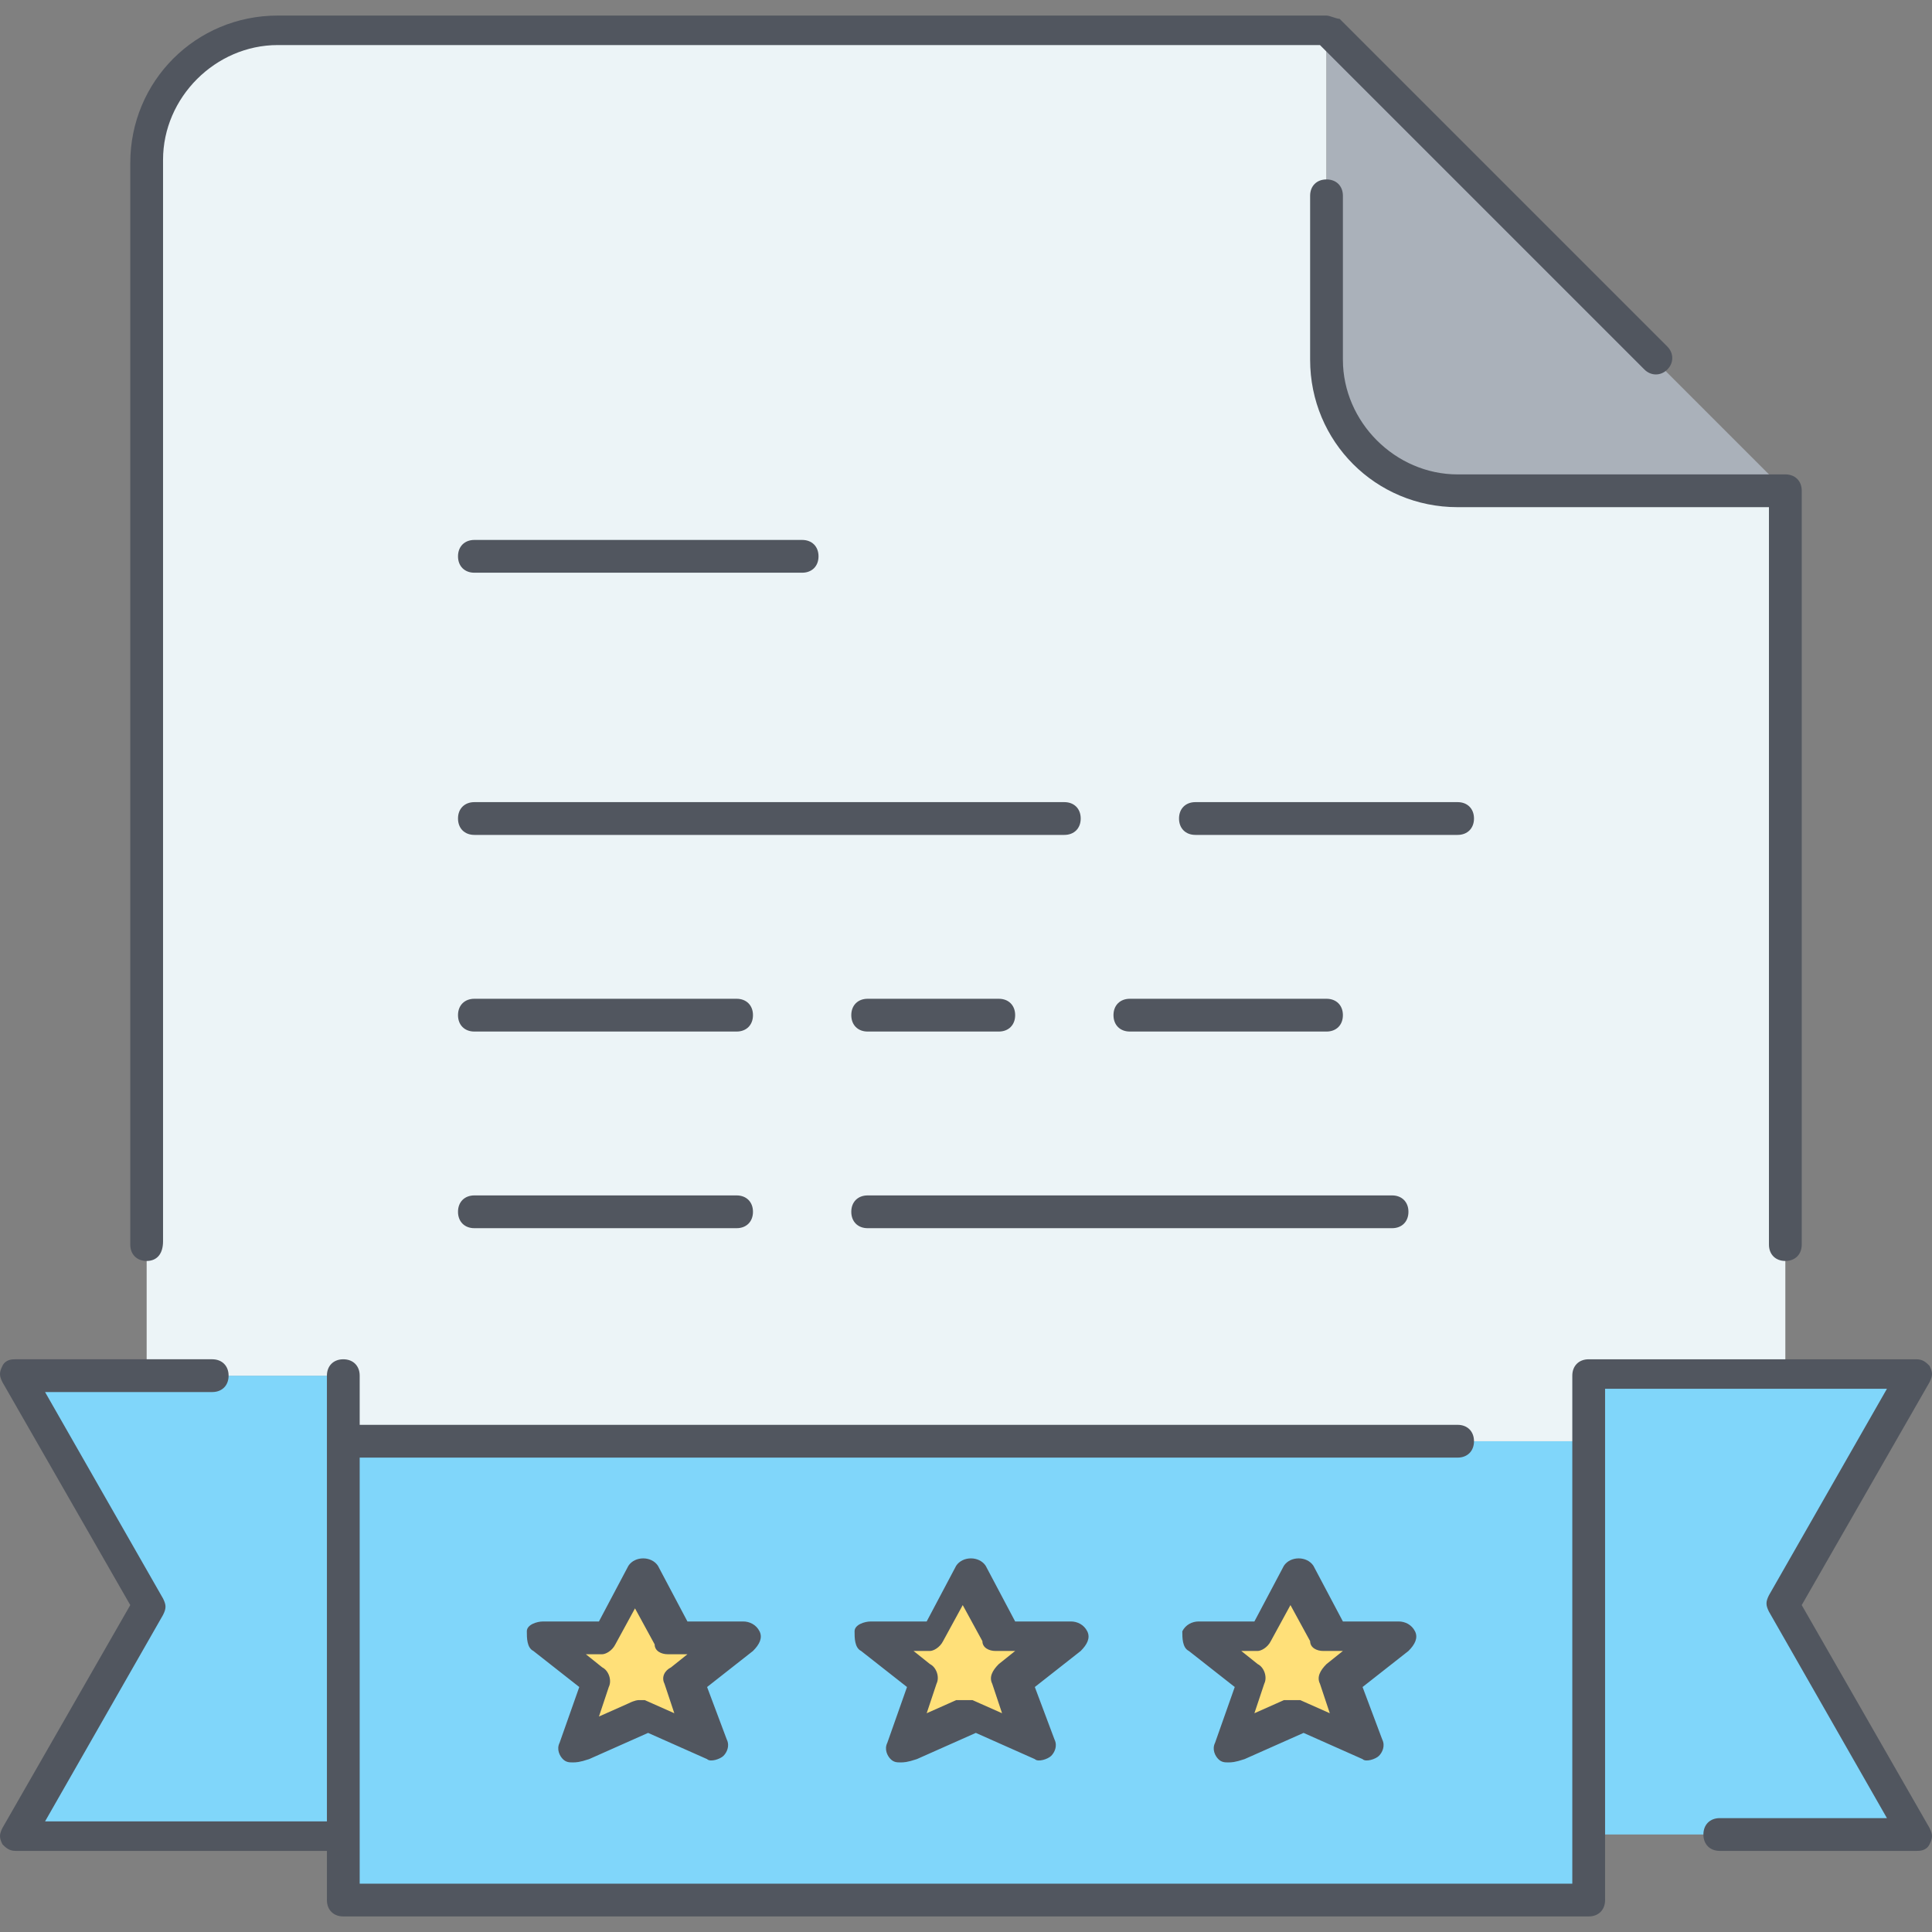
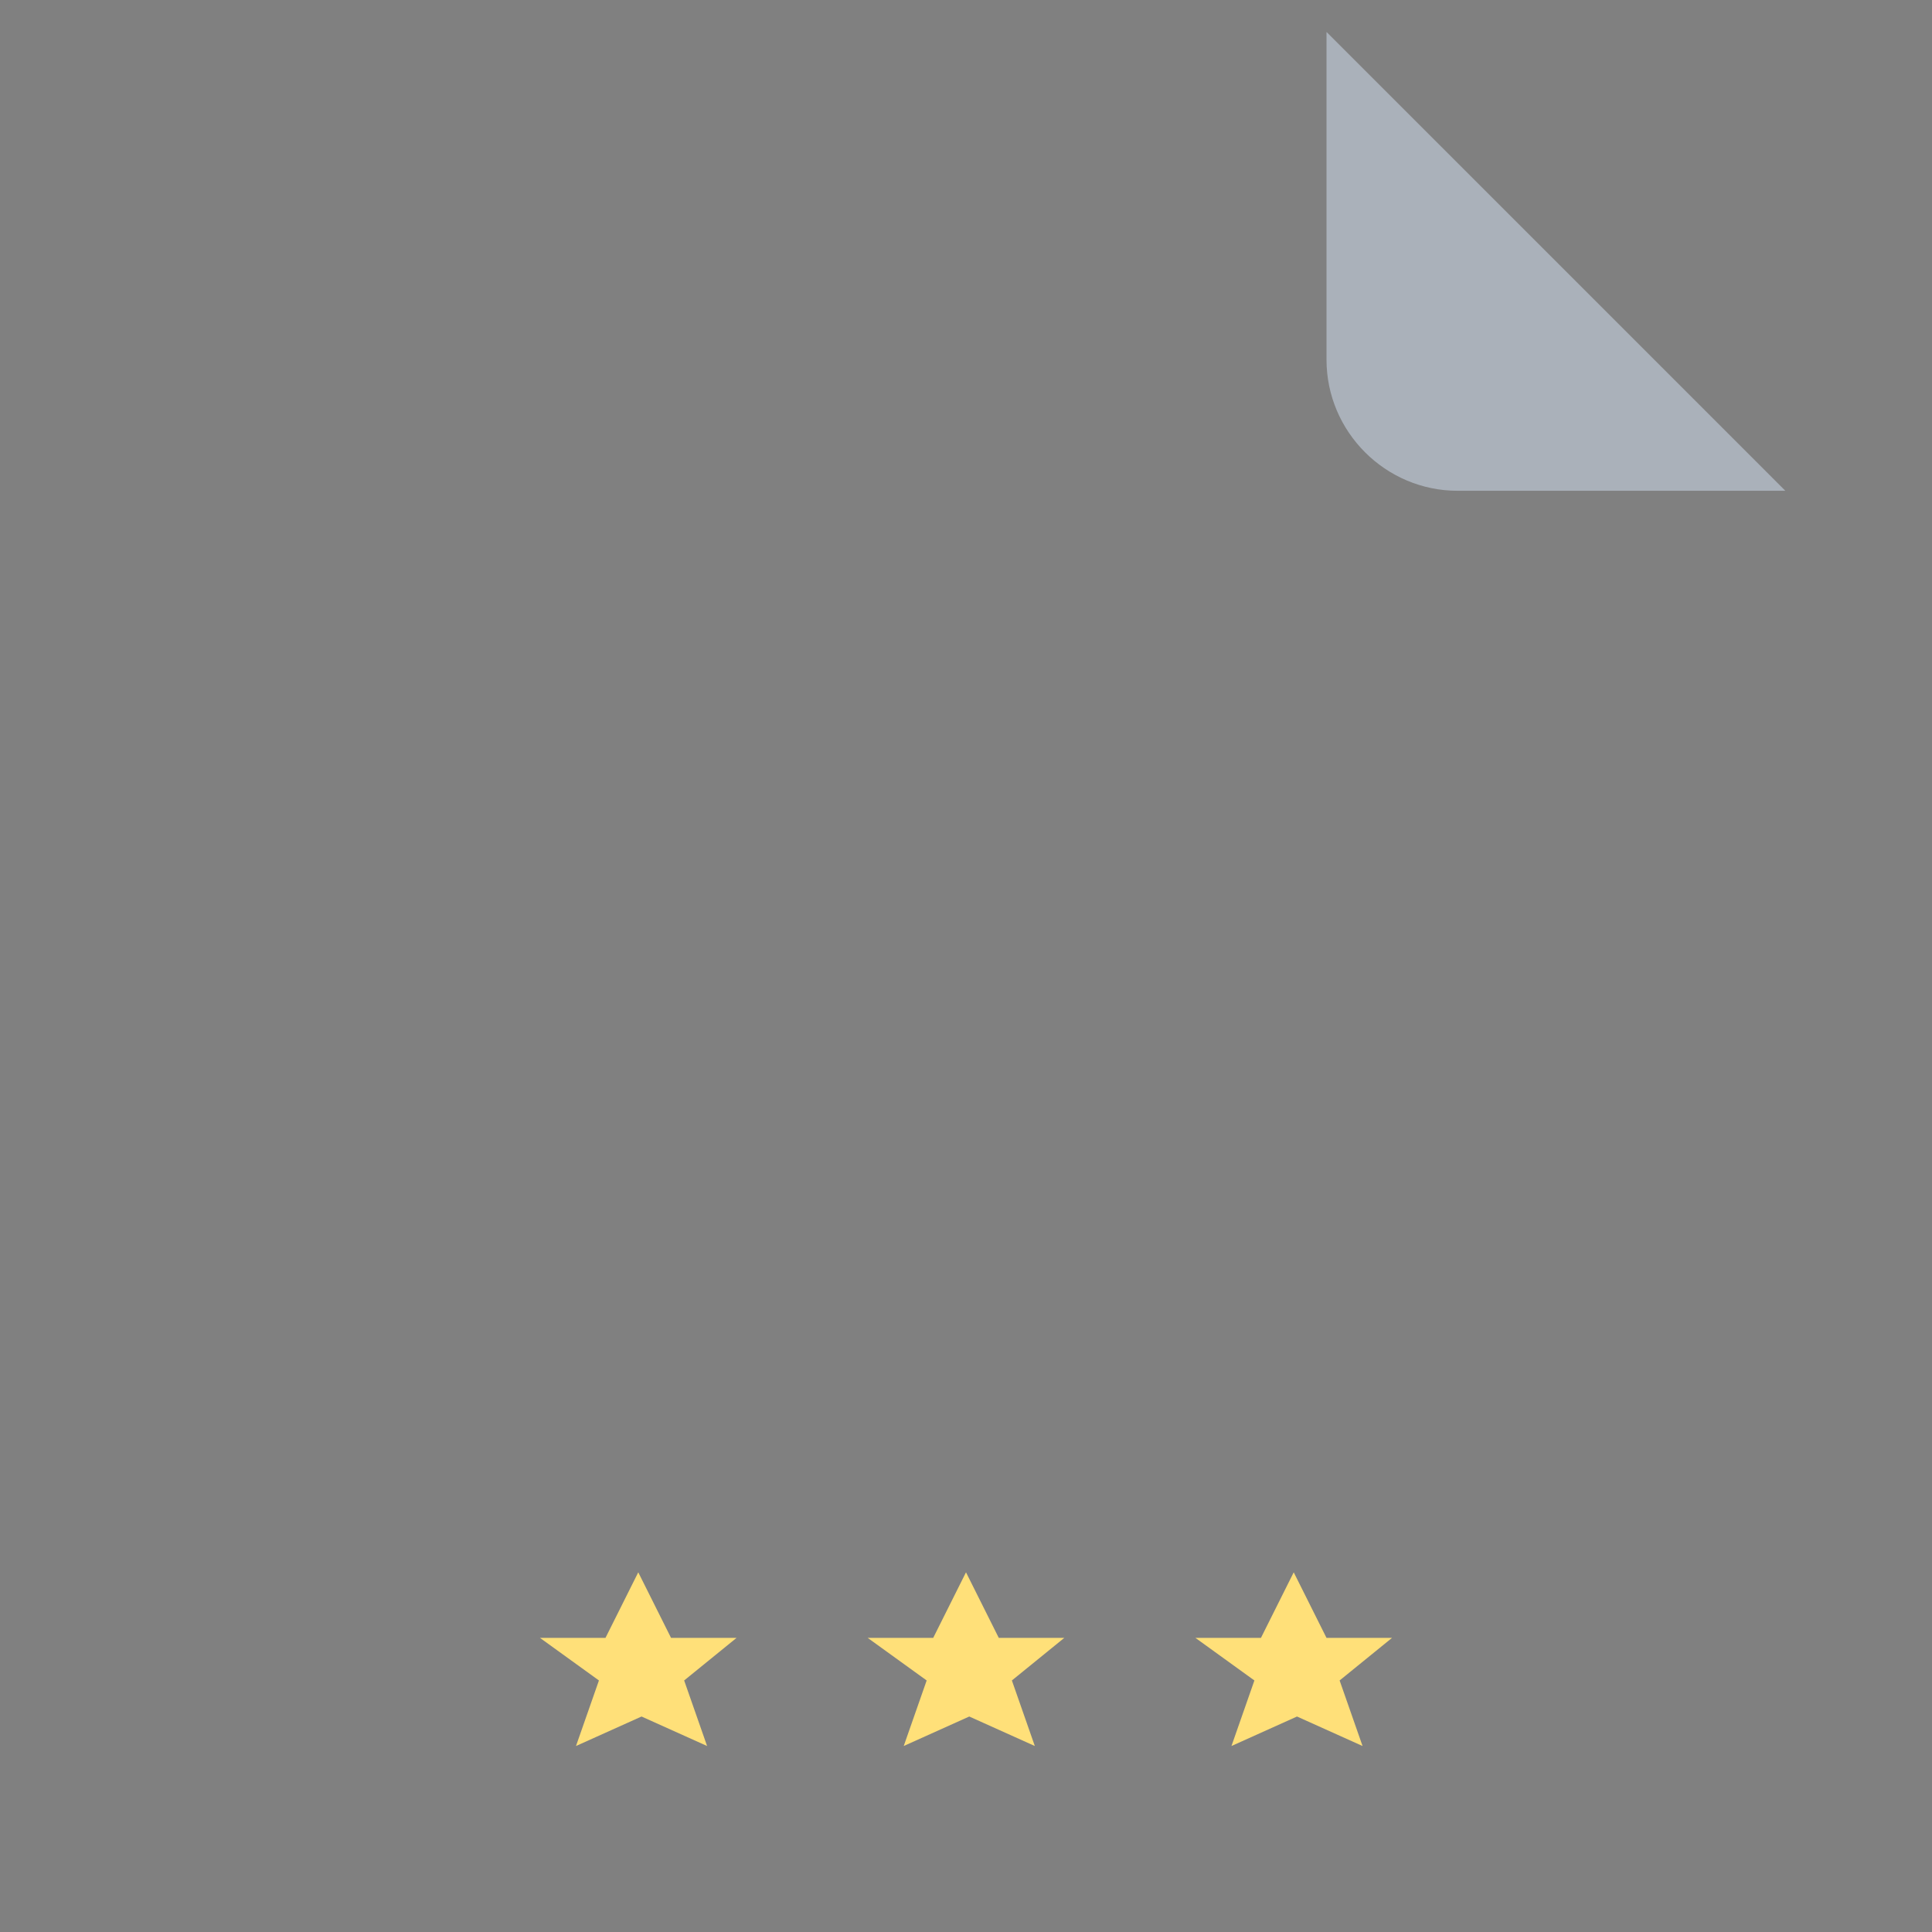
<svg xmlns="http://www.w3.org/2000/svg" version="1.1" id="Layer_1" x="0px" y="0px" viewBox="0 0 503.04 503.04" style="enable-background:new 0 0 503.04 503.04;" xml:space="preserve">
  <rect x="0" y="0" width="503.04" height="503.04" fill="#808080" stroke="none" />
  <g>
-     <polygon style="fill:#80D6FA;" points="38.187,358.187 4.053,358.187 38.187,417.92 4.053,477.653 89.387,477.653 89.387,375.253    89.387,358.187  " />
-     <polygon style="fill:#80D6FA;" points="464.853,358.187 413.653,358.187 413.653,375.253 413.653,477.653 498.987,477.653    464.853,417.92 498.987,358.187  " />
-     <polygon style="fill:#80D6FA;" points="413.653,477.653 413.653,494.72 89.387,494.72 89.387,477.653 89.387,375.253    413.653,375.253  " />
-   </g>
+     </g>
  <g transform="translate(5 2)">
    <path style="fill:#FFE079;" d="M357.453,424.453L343.8,435.547l5.973,17.067l-17.067-7.68l-17.067,7.68l5.973-17.067l-15.36-11.093   h17.067l8.533-17.067l8.533,17.067H357.453z M272.12,424.453l-13.653,11.093l5.973,17.067l-17.067-7.68l-17.067,7.68l5.973-17.067   l-15.36-11.093h17.067l8.533-17.067l8.533,17.067H272.12z M186.787,424.453l-13.653,11.093l5.973,17.067l-17.067-7.68l-17.067,7.68   l5.973-17.067l-15.36-11.093h17.067l8.533-17.067l8.533,17.067H186.787z" />
-     <path style="fill:#ECF4F7;" d="M459.853,125.787v230.4h-51.2v17.067H84.387v-17.067h-51.2V40.453   c0-18.773,15.36-34.133,34.133-34.133h273.067v85.333c0,18.773,15.36,34.133,34.133,34.133H459.853z" />
    <path style="fill:#AAB1BA;" d="M459.853,125.787H374.52c-18.773,0-34.133-15.36-34.133-34.133V6.32L459.853,125.787z" />
  </g>
-   <path style="fill:#51565F;" d="M413.653,498.987H89.387c-2.56,0-4.267-1.707-4.267-4.267v-12.8H4.053  c-1.707,0-2.56-0.853-3.413-1.707c-0.853-1.707-0.853-2.56,0-4.267l33.28-58.027L0.64,359.893c-0.853-1.707-0.853-2.56,0-4.267  c0.853-1.707,2.56-1.707,3.413-1.707h51.2c2.56,0,4.267,1.707,4.267,4.267s-1.707,4.267-4.267,4.267h-43.52l30.72,53.76  c0.853,1.707,0.853,2.56,0,4.267l-30.72,53.76H85.12V358.187c0-2.56,1.707-4.267,4.267-4.267s4.267,1.707,4.267,4.267v12.8H379.52  c2.56,0,4.267,1.707,4.267,4.267c0,2.56-1.707,4.267-4.267,4.267H93.653v110.933h315.733V358.187c0-2.56,1.707-4.267,4.267-4.267  h85.333c1.707,0,2.56,0.853,3.413,1.707c0.853,1.707,0.853,2.56,0,4.267l-33.28,58.027l33.28,58.027c0.853,1.707,0.853,2.56,0,4.267  c-0.853,1.707-2.56,1.707-3.413,1.707h-51.2c-2.56,0-4.267-1.707-4.267-4.267c0-2.56,1.707-4.267,4.267-4.267h43.52l-30.72-53.76  c-0.853-1.707-0.853-2.56,0-4.267l30.72-53.76H417.92v133.12C417.92,497.28,416.213,498.987,413.653,498.987z M234.453,458.88  c-0.853,0-1.707,0-2.56-0.853c-0.853-0.853-1.707-2.56-0.853-4.267l5.12-14.507l-11.947-9.387c-1.707-0.853-1.707-3.413-1.707-5.12  c0-1.707,2.56-2.56,4.267-2.56h14.507l7.68-14.507c1.707-2.56,5.973-2.56,7.68,0l7.68,14.507h14.507c1.707,0,3.413,0.853,4.267,2.56  c0.853,1.707,0,3.413-1.707,5.12l-11.947,9.387l5.12,13.653c0.853,1.707,0,3.413-0.853,4.267c-0.853,0.853-3.413,1.707-4.267,0.853  l-15.36-6.827l-15.36,6.827C236.16,458.88,235.307,458.88,234.453,458.88z M251.52,442.667c0.853,0,0.853,0,1.707,0l7.68,3.413  l-2.56-7.68c-0.853-1.707,0-3.413,1.707-5.12l4.267-3.413h-5.12c-1.707,0-3.413-0.853-3.413-2.56l-5.12-9.387l-5.12,9.387  c-0.853,1.707-2.56,2.56-3.413,2.56h-4.267l4.267,3.413c1.707,0.853,2.56,3.413,1.707,5.12l-2.56,7.68l7.68-3.413  C250.667,442.667,251.52,442.667,251.52,442.667z M149.12,458.88c-0.853,0-1.707,0-2.56-0.853c-0.853-0.853-1.707-2.56-0.853-4.267  l5.12-14.507l-11.947-9.387c-1.707-0.853-1.707-3.413-1.707-5.12c0-1.707,2.56-2.56,4.267-2.56h14.507l7.68-14.507  c1.707-2.56,5.973-2.56,7.68,0l7.68,14.507h14.507c1.707,0,3.413,0.853,4.267,2.56c0.853,1.707,0,3.413-1.707,5.12l-11.947,9.387  l5.12,13.653c0.853,1.707,0,3.413-0.853,4.267c-0.853,0.853-3.413,1.707-4.267,0.853l-15.36-6.827l-15.36,6.827  C150.827,458.88,149.973,458.88,149.12,458.88z M166.187,442.667c0.853,0,0.853,0,1.707,0l7.68,3.413l-2.56-7.68  c-0.853-1.707,0-3.413,1.707-4.267l4.267-3.413h-5.12c-1.707,0-3.413-0.853-3.413-2.56l-5.12-9.387l-5.12,9.387  c-0.853,1.707-2.56,2.56-3.413,2.56h-4.267l4.267,3.413c1.707,0.853,2.56,3.413,1.707,5.12l-2.56,7.68l7.68-3.413  C165.333,442.667,166.187,442.667,166.187,442.667z M319.787,458.88c-0.853,0-1.707,0-2.56-0.853  c-0.853-0.853-1.707-2.56-0.853-4.267l5.12-14.507l-11.947-9.387c-1.707-0.853-1.707-3.413-1.707-5.12  c0.853-1.707,2.56-2.56,4.267-2.56h14.507l7.68-14.507c1.707-2.56,5.973-2.56,7.68,0l7.68,14.507h14.507  c1.707,0,3.413,0.853,4.267,2.56c0.853,1.707,0,3.413-1.707,5.12l-11.947,9.387l5.12,13.653c0.853,1.707,0,3.413-0.853,4.267  c-0.853,0.853-3.413,1.707-4.267,0.853l-15.36-6.827l-15.36,6.827C321.493,458.88,320.64,458.88,319.787,458.88z M336.853,442.667  c0.853,0,0.853,0,1.707,0l7.68,3.413l-2.56-7.68c-0.853-1.707,0-3.413,1.707-5.12l4.267-3.413h-5.12  c-1.707,0-3.413-0.853-3.413-2.56L336,417.92l-5.12,9.387c-0.853,1.707-2.56,2.56-3.413,2.56H323.2l4.267,3.413  c1.707,0.853,2.56,3.413,1.707,5.12l-2.56,7.68l7.68-3.413C336,442.667,336.853,442.667,336.853,442.667z M464.853,328.32  c-2.56,0-4.267-1.707-4.267-4.267v-192H379.52c-21.333,0-38.4-17.067-38.4-38.4V50.987c0-2.56,1.707-4.267,4.267-4.267  c2.56,0,4.267,1.707,4.267,4.267v42.667c0,16.213,13.653,29.867,29.867,29.867h85.333c2.56,0,4.267,1.707,4.267,4.267v196.267  C469.12,326.613,467.413,328.32,464.853,328.32z M38.187,328.32c-2.56,0-4.267-1.707-4.267-4.267v-281.6  c0-21.333,17.067-38.4,38.4-38.4h273.067c0.853,0,2.56,0.853,3.413,0.853l85.333,85.333c1.707,1.707,1.707,4.267,0,5.973  c-1.707,1.707-4.267,1.707-5.973,0l-84.48-84.48H72.32c-16.213,0-29.867,13.653-29.867,29.867v281.6  C42.453,326.613,40.747,328.32,38.187,328.32z M362.453,319.787H225.92c-2.56,0-4.267-1.707-4.267-4.267  c0-2.56,1.707-4.267,4.267-4.267h136.533c2.56,0,4.267,1.707,4.267,4.267C366.72,318.08,365.013,319.787,362.453,319.787z   M191.787,319.787H123.52c-2.56,0-4.267-1.707-4.267-4.267c0-2.56,1.707-4.267,4.267-4.267h68.267c2.56,0,4.267,1.707,4.267,4.267  C196.053,318.08,194.347,319.787,191.787,319.787z M345.387,268.587h-51.2c-2.56,0-4.267-1.707-4.267-4.267  c0-2.56,1.707-4.267,4.267-4.267h51.2c2.56,0,4.267,1.707,4.267,4.267C349.653,266.88,347.947,268.587,345.387,268.587z   M260.053,268.587H225.92c-2.56,0-4.267-1.707-4.267-4.267c0-2.56,1.707-4.267,4.267-4.267h34.133c2.56,0,4.267,1.707,4.267,4.267  C264.32,266.88,262.613,268.587,260.053,268.587z M191.787,268.587H123.52c-2.56,0-4.267-1.707-4.267-4.267  c0-2.56,1.707-4.267,4.267-4.267h68.267c2.56,0,4.267,1.707,4.267,4.267C196.053,266.88,194.347,268.587,191.787,268.587z   M379.52,217.387h-68.267c-2.56,0-4.267-1.707-4.267-4.267c0-2.56,1.707-4.267,4.267-4.267h68.267c2.56,0,4.267,1.707,4.267,4.267  C383.787,215.68,382.08,217.387,379.52,217.387z M277.12,217.387h-153.6c-2.56,0-4.267-1.707-4.267-4.267  c0-2.56,1.707-4.267,4.267-4.267h153.6c2.56,0,4.267,1.707,4.267,4.267C281.387,215.68,279.68,217.387,277.12,217.387z   M208.853,149.12H123.52c-2.56,0-4.267-1.707-4.267-4.267c0-2.56,1.707-4.267,4.267-4.267h85.333c2.56,0,4.267,1.707,4.267,4.267  C213.12,147.413,211.413,149.12,208.853,149.12z" />
  <g>
</g>
  <g>
</g>
  <g>
</g>
  <g>
</g>
  <g>
</g>
  <g>
</g>
  <g>
</g>
  <g>
</g>
  <g>
</g>
  <g>
</g>
  <g>
</g>
  <g>
</g>
  <g>
</g>
  <g>
</g>
  <g>
</g>
</svg>